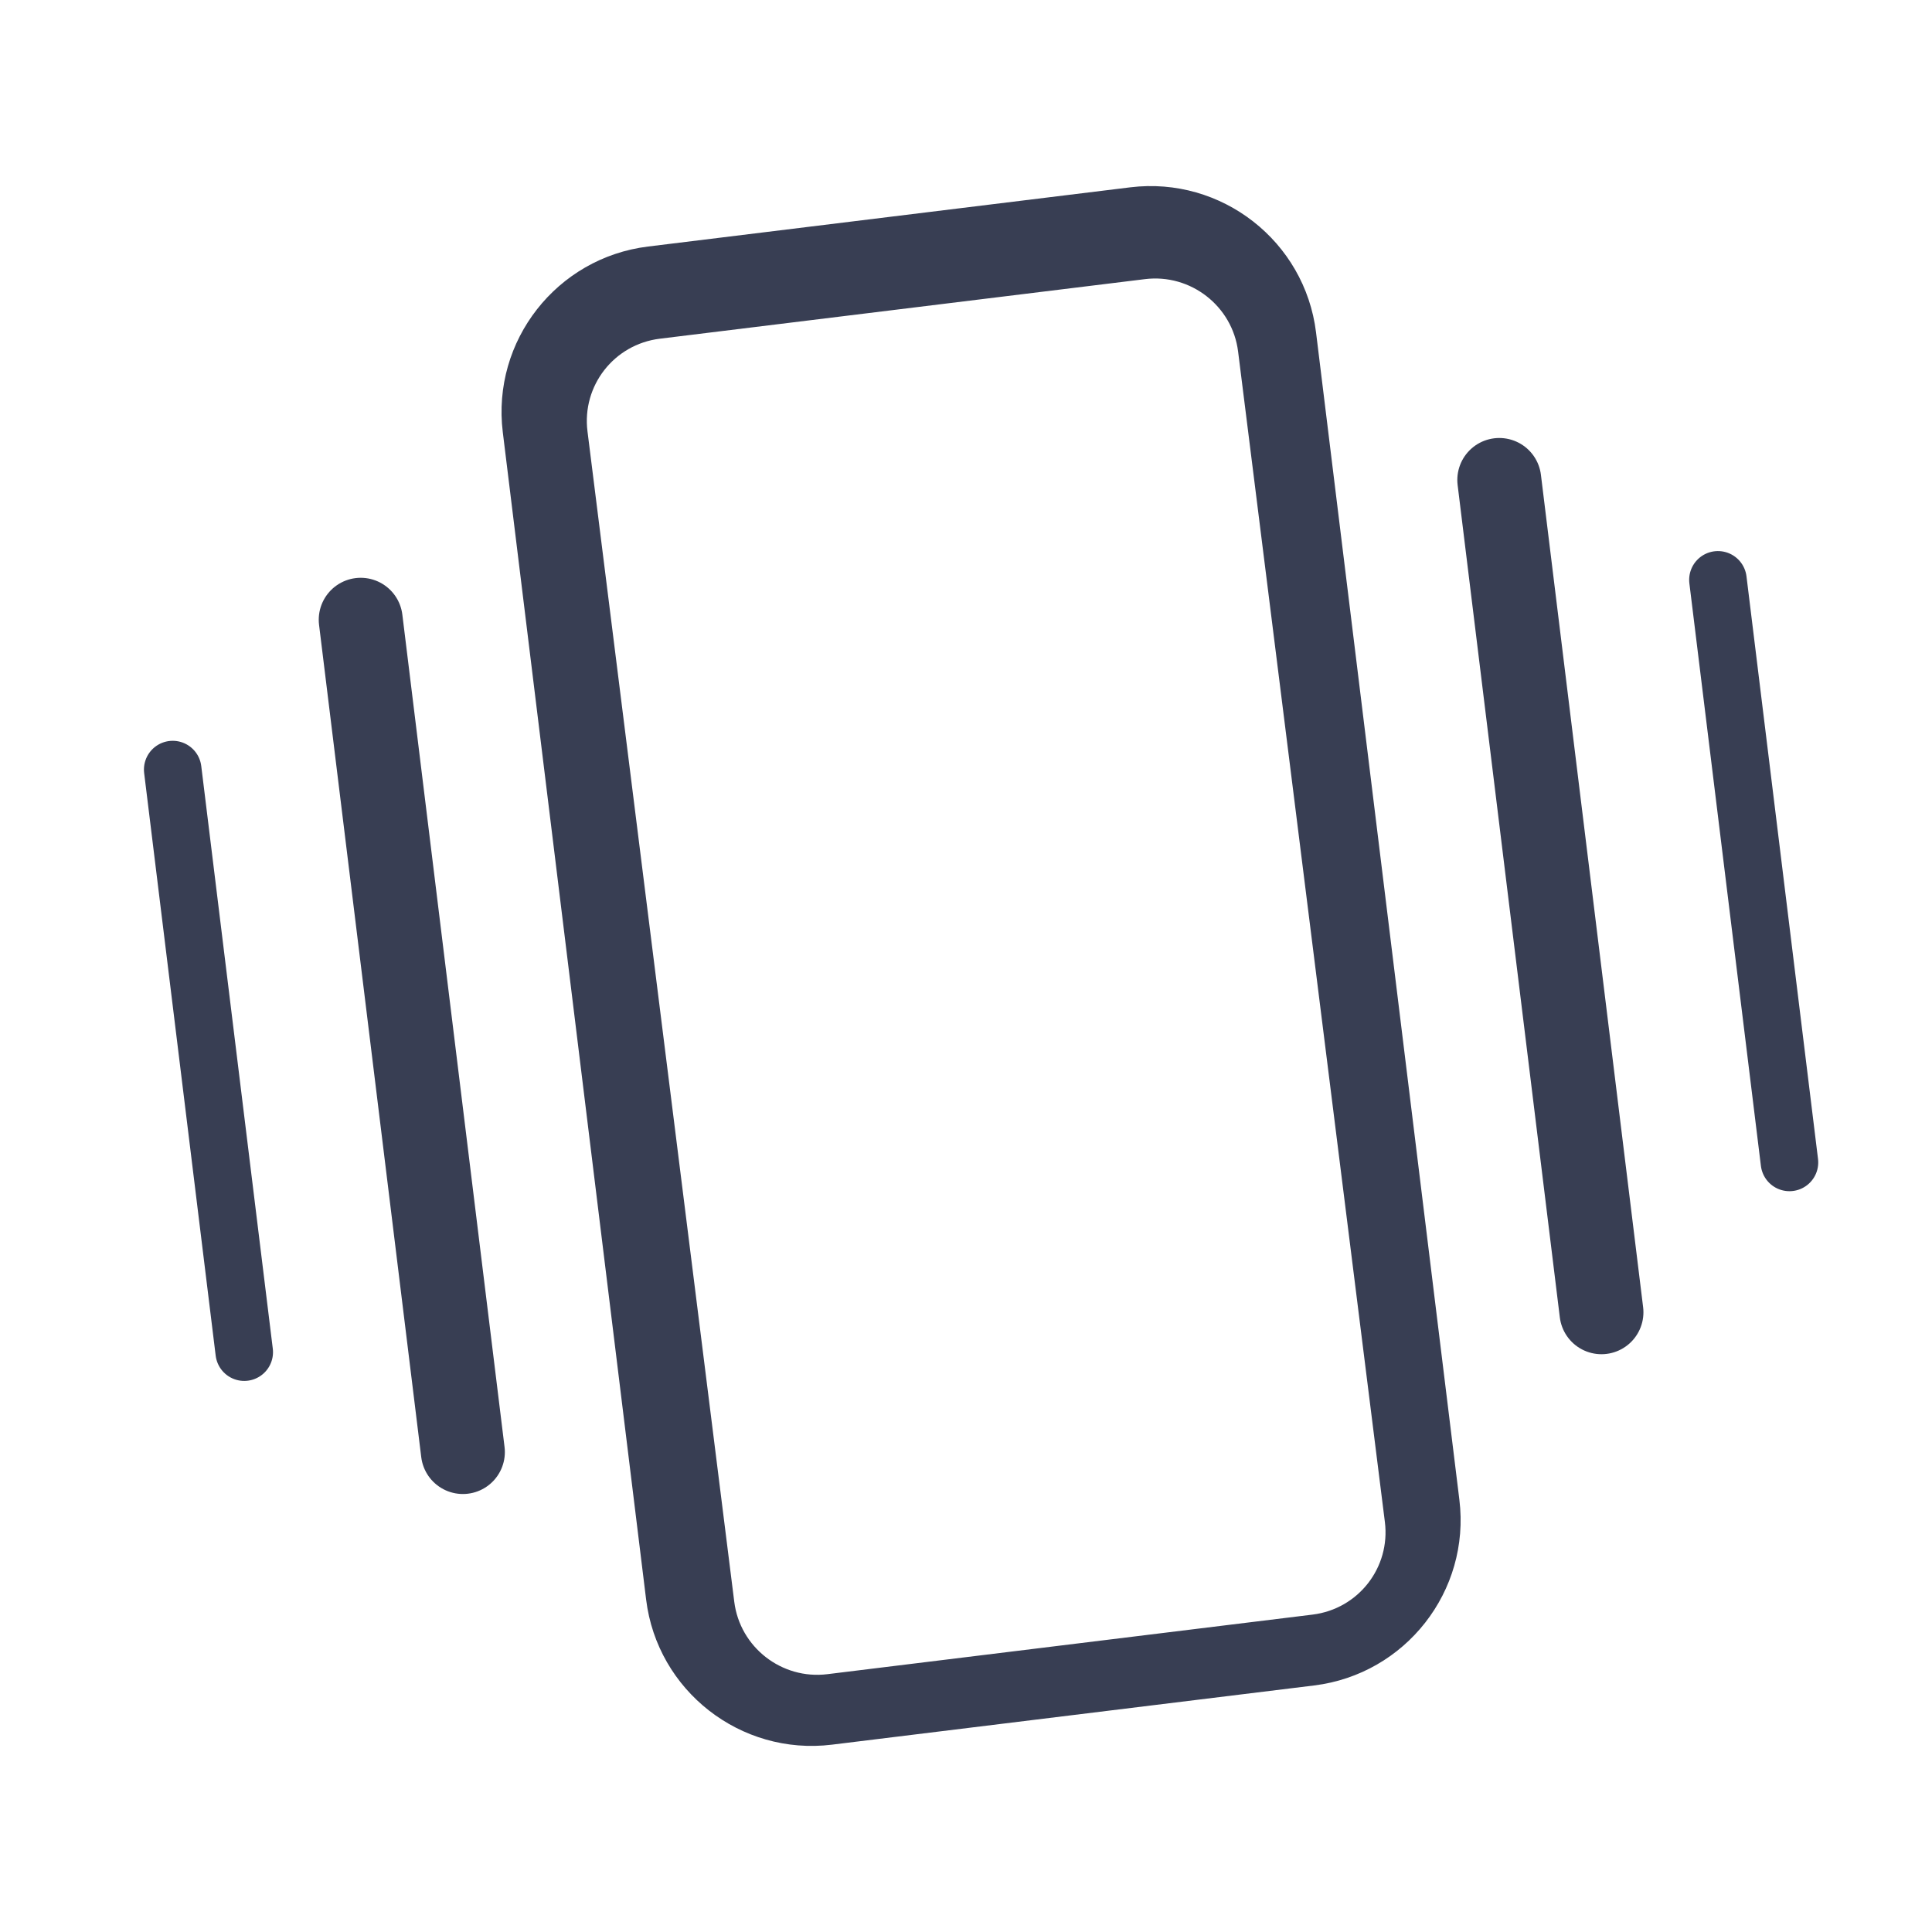
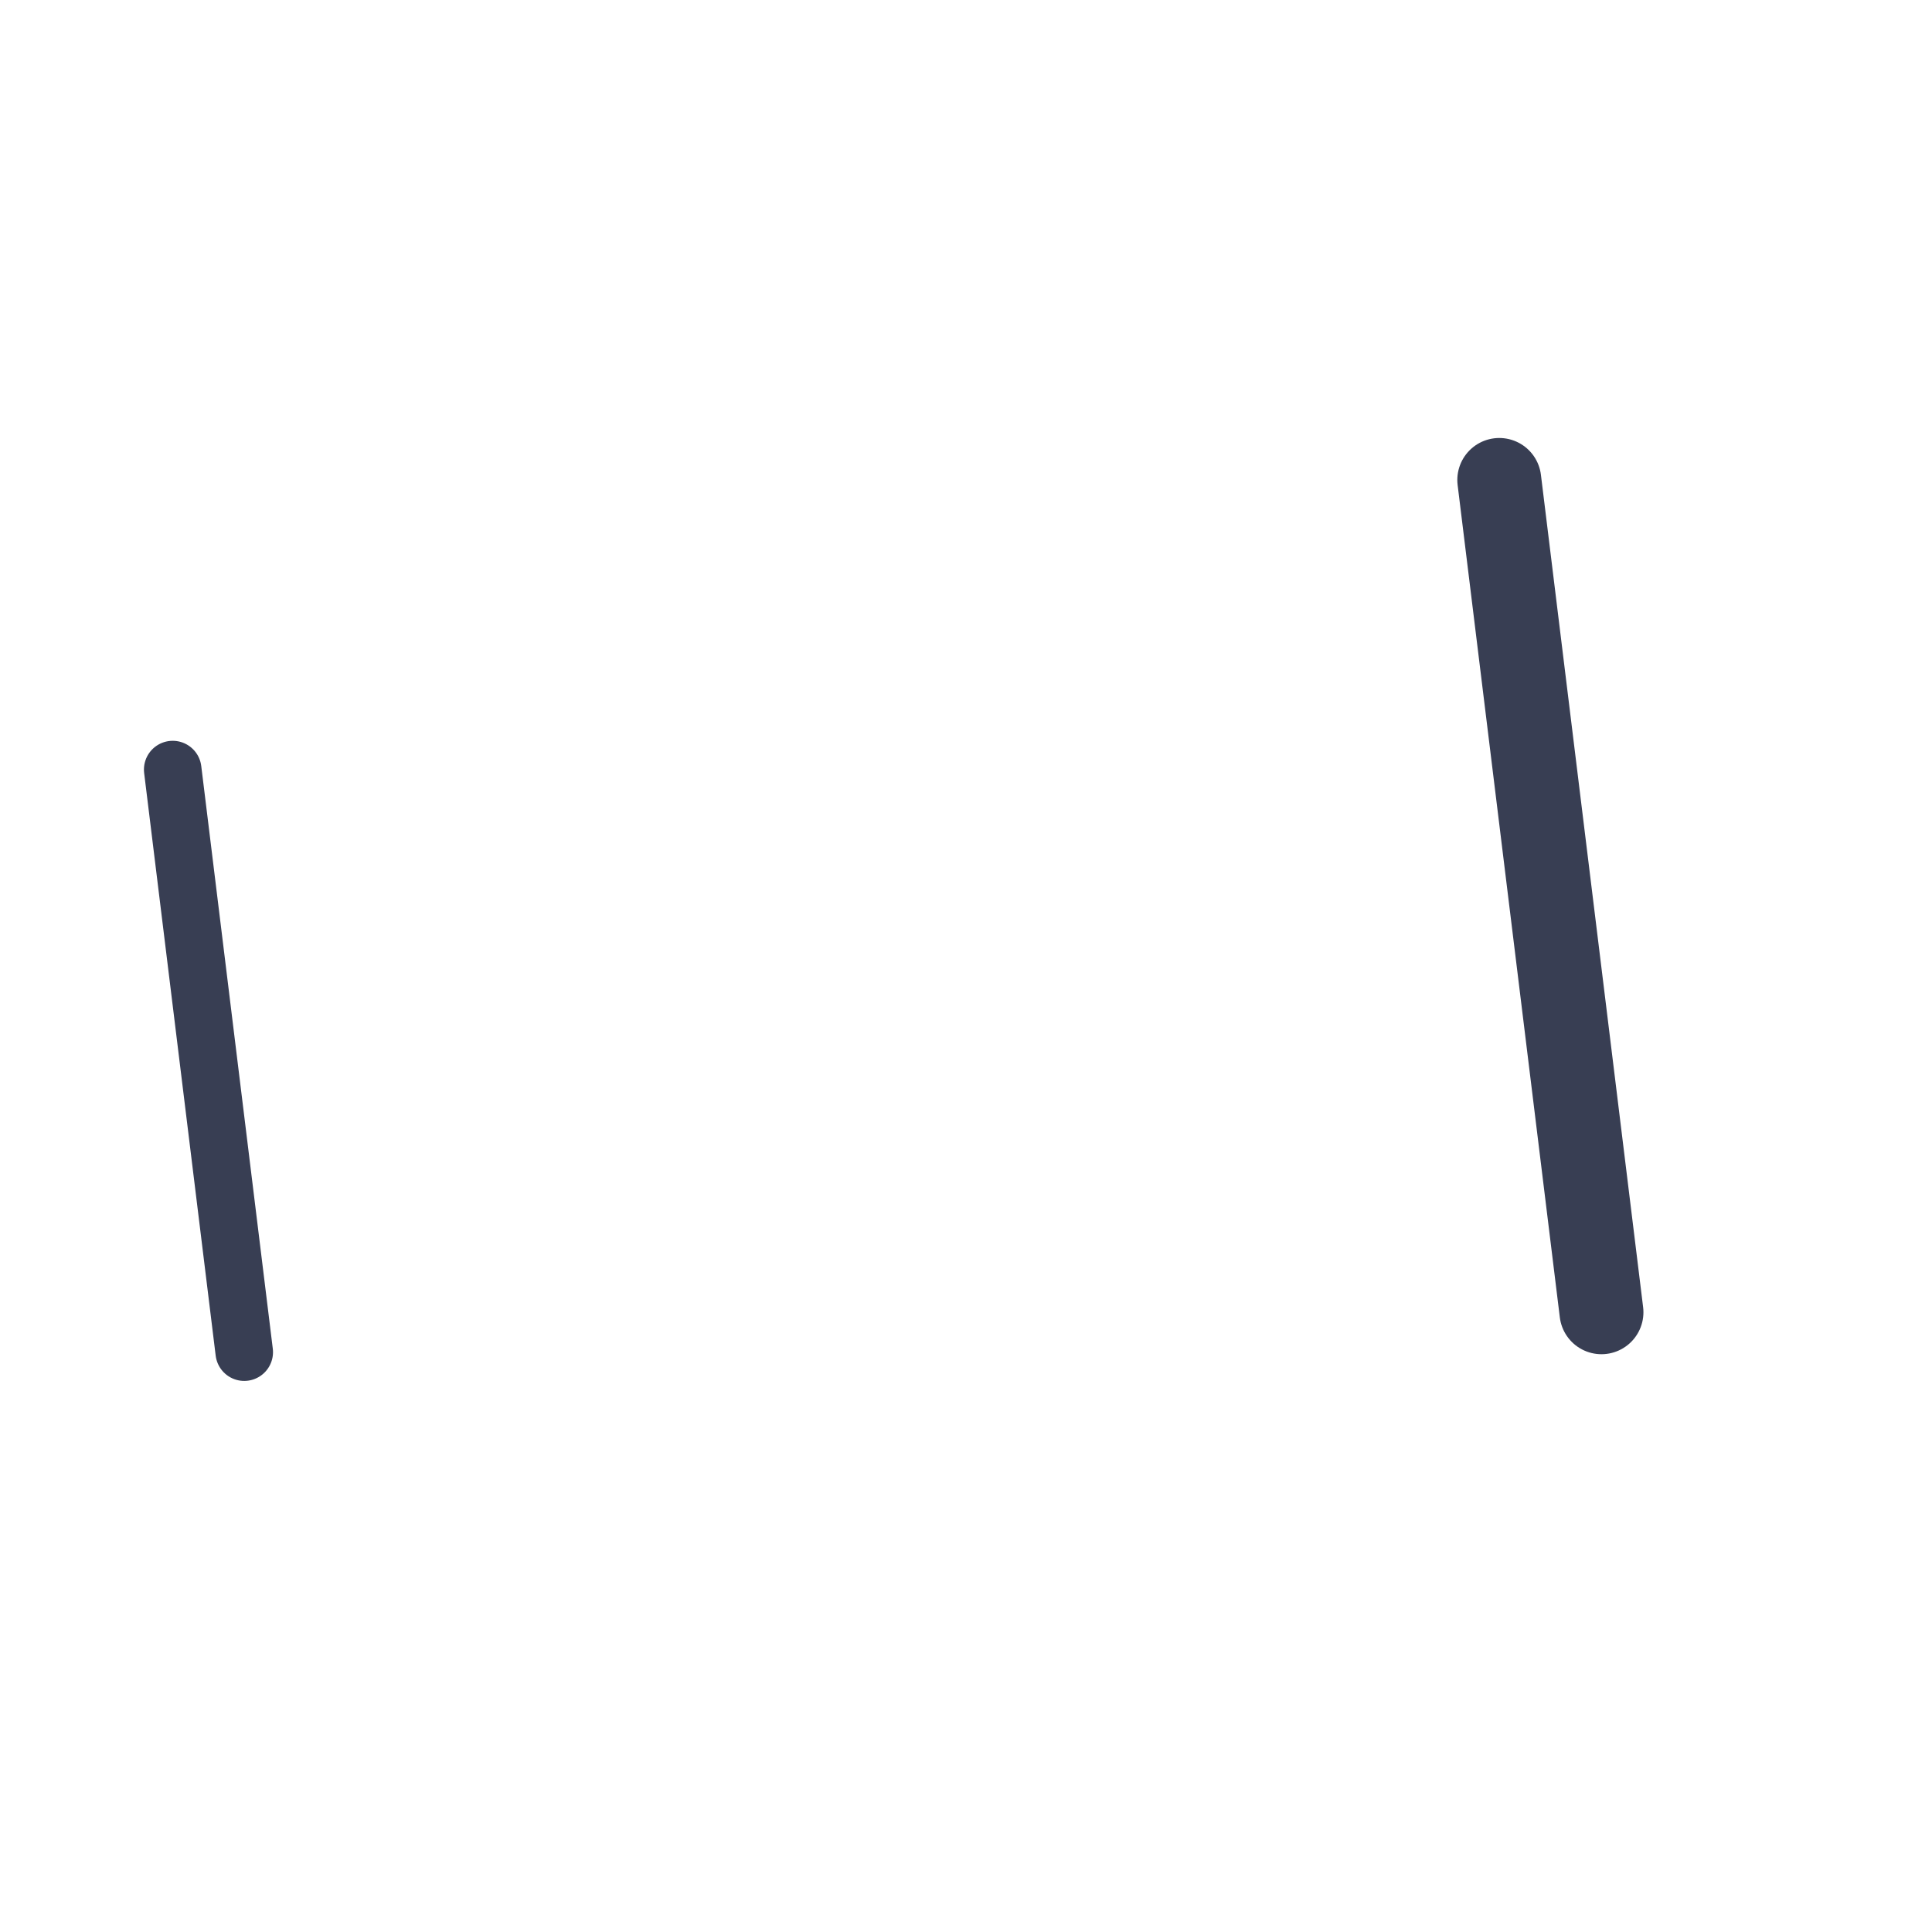
<svg xmlns="http://www.w3.org/2000/svg" width="64px" height="64px" viewBox="0 0 64 64" version="1.1">
  <title>stabilization-glyph</title>
  <desc>Created with Sketch.</desc>
  <g id="Page-1" stroke="none" stroke-width="1" fill="none" fill-rule="evenodd">
    <g id="Prizmo-Go-Feature-icons" transform="translate(-226, -321)">
      <g id="Stabilization" transform="translate(226, 321)">
        <g id="cameraStabilize" transform="translate(32.996, 31.939) rotate(-7) translate(-32.996, -31.939) translate(3.996, 6.939)">
-           <path d="M14.929,5.518 C14.929,2.47 17.409,0 20.454,0 L36.546,0 C39.598,0 42.071,2.48 42.071,5.518 L42.071,44.482 C42.071,47.53 39.591,50 36.546,50 L20.454,50 C17.402,50 14.929,47.52 14.929,44.482 L14.929,5.518 Z M17.717,5.833 L17.818,44.909 C17.822,46.425 19.061,47.664 20.586,47.664 L36.778,47.664 C38.31,47.664 39.536,46.43 39.532,44.909 L39.431,5.833 C39.427,4.317 38.187,3.078 36.663,3.078 L20.471,3.078 C18.939,3.078 17.713,4.312 17.717,5.833 Z" id="Combined-Shape" fill="#383E53" />
          <path d="M2.714,15.278 L2.714,34.722" id="Path-2" stroke="#383E53" stroke-width="1.906" stroke-linecap="round" />
-           <path d="M9.5,11.111 L9.5,38.889" id="Path-2" stroke="#383E53" stroke-width="2.78" stroke-linecap="round" />
-           <path d="M54.286,15.278 L54.286,34.722" id="Path-2" stroke="#383E53" stroke-width="1.906" stroke-linecap="round" transform="translate(54.286, 25) scale(-1, 1) translate(-54.286, -25) " />
          <path d="M47.5,11.111 L47.5,38.889" id="Path-2" stroke="#383E53" stroke-width="2.78" stroke-linecap="round" transform="translate(47.5, 25) scale(-1, 1) translate(-47.5, -25) " />
        </g>
      </g>
    </g>
  </g>
</svg>